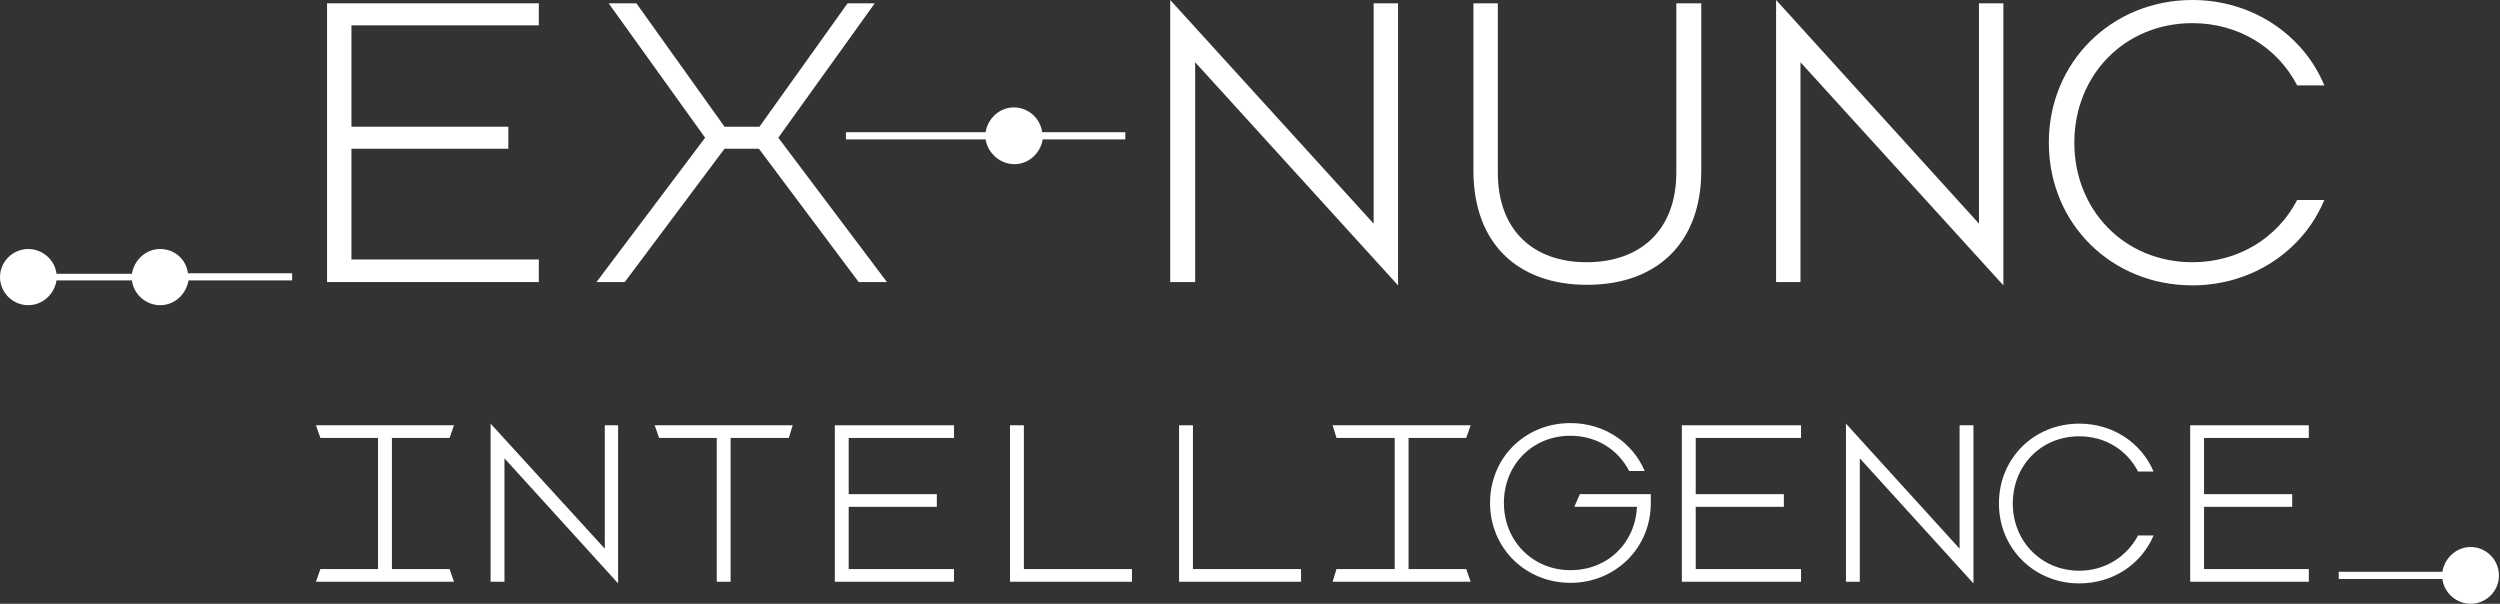
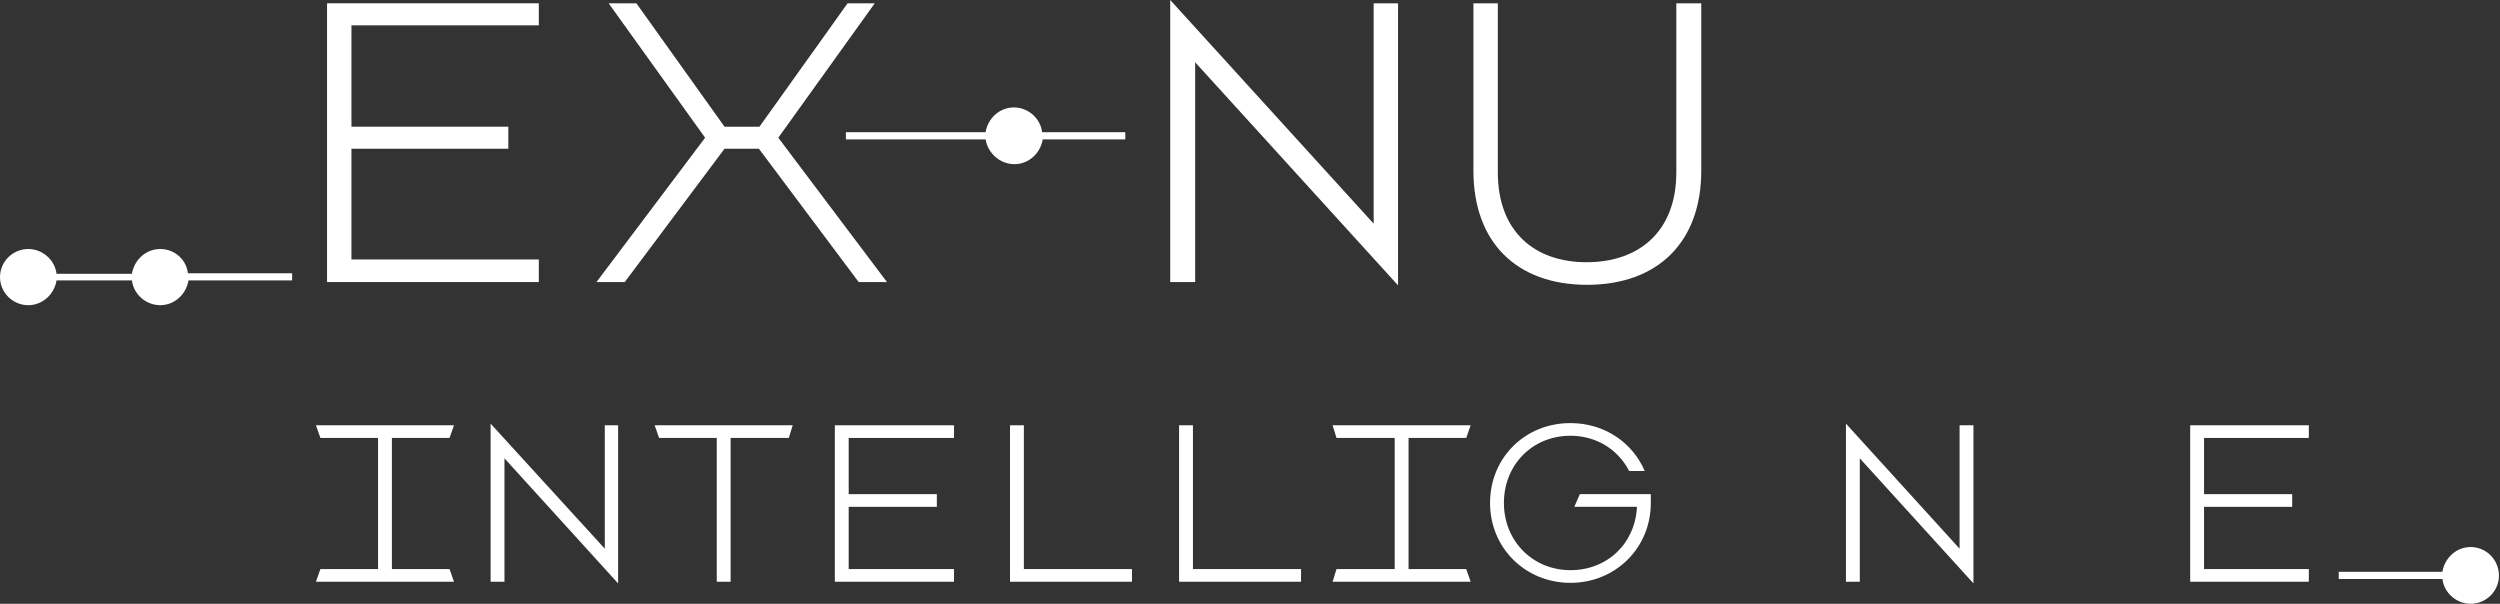
<svg xmlns="http://www.w3.org/2000/svg" width="265" height="64" viewBox="0 0 265 64" fill="none">
  <rect x="0" y="0" width="265" height="64" fill="#333333" stroke="none" />
  <g clip-path="url(#clip0_2056_328)">
    <path d="M57.114 27.504H37.253V15.766H53.882V13.431H37.253V2.686H57.114V0.35H34.668V29.898H57.114V27.504Z" fill="white" />
    <path d="M80.443 15.766L91.02 29.898H94.017L82.5 14.598L92.724 0.35H89.845L80.502 13.431H76.8L67.457 0.35H64.519L74.743 14.598L63.227 29.898H66.223L76.8 15.766H80.443Z" fill="white" />
    <path d="M126.687 6.599L148.193 30.248V0.35H145.608V23.708L124.043 0V29.898H126.687V6.599Z" fill="white" />
    <path d="M180.275 0.35H177.69V18.277C177.69 24.526 173.753 27.796 168.171 27.796C162.647 27.796 158.769 24.526 158.769 18.277V0.35H156.184V18.102C156.184 25.693 160.767 30.19 168.229 30.19C175.692 30.19 180.334 25.693 180.334 18.102V0.35H180.275Z" fill="white" />
-     <path d="M190.851 6.599L212.357 30.248V0.35H209.772V23.708L188.266 0V29.898H190.851V6.599Z" fill="white" />
-     <path d="M232.395 2.453C237.33 2.453 241.444 5.08 243.5 9.051H246.379C244.146 3.679 238.741 0 232.395 0C223.874 0 217.176 6.54 217.176 15.124C217.176 23.708 223.816 30.248 232.395 30.248C238.741 30.248 244.146 26.569 246.379 21.197H243.5C241.444 25.168 237.33 27.796 232.395 27.796C225.226 27.796 219.879 22.307 219.879 15.124C219.879 7.942 225.226 2.453 232.395 2.453Z" fill="white" />
    <path d="M16.982 26.394C15.454 26.394 14.22 27.562 13.985 29.022H5.993C5.817 27.562 4.524 26.394 2.997 26.394C1.351 26.394 0 27.737 0 29.372C0 31.007 1.351 32.35 2.997 32.35C4.524 32.35 5.758 31.183 5.993 29.723H13.985C14.161 31.183 15.454 32.35 16.982 32.35C18.509 32.35 19.743 31.183 19.978 29.723H30.966V28.963H19.92C19.743 27.504 18.509 26.394 16.982 26.394Z" fill="white" />
    <path d="M107.529 17.401C109.057 17.401 110.291 16.234 110.526 14.774H119.281V14.015H110.467C110.291 12.555 108.998 11.387 107.47 11.387C105.942 11.387 104.709 12.555 104.473 14.015H89.666V14.774H104.473C104.709 16.234 106.001 17.401 107.529 17.401Z" fill="white" />
    <path d="M47.653 46.423L48.123 45.08H33.492L33.962 46.423H40.073V60.321H33.962L33.492 61.664H48.123L47.653 60.321H41.542V46.423H47.653Z" fill="white" />
    <path d="M64.108 58.161L52.004 44.905V61.664H53.473V48.584L65.519 61.84V45.08H64.108V58.161Z" fill="white" />
    <path d="M69.865 46.423H75.976V61.664H77.445V46.423H83.614L84.026 45.08H69.394L69.865 46.423Z" fill="white" />
    <path d="M88.492 61.664H101.126V60.321H89.961V53.723H99.304V52.38H89.961V46.423H101.126V45.08H88.492V61.664Z" fill="white" />
    <path d="M108.53 45.08H107.061V61.664H119.988V60.321H108.53V45.08Z" fill="white" />
    <path d="M126.451 45.08H124.982V61.664H137.91V60.321H126.451V45.08Z" fill="white" />
    <path d="M155.419 46.423L155.889 45.08H141.258L141.669 46.423H147.839V60.321H141.669L141.258 61.664H155.889L155.419 60.321H149.308V46.423H155.419Z" fill="white" />
    <path d="M166.877 53.723H173.517C173.34 57.577 170.402 60.438 166.465 60.438C162.47 60.438 159.414 57.343 159.414 53.314C159.414 49.285 162.411 46.19 166.465 46.19C169.227 46.19 171.519 47.65 172.694 49.927H174.339C173.047 46.891 170.05 44.847 166.465 44.847C161.647 44.847 157.945 48.526 157.945 53.314C157.945 58.102 161.706 61.781 166.465 61.781C171.225 61.781 174.986 58.102 174.986 53.314V52.38H167.464L166.877 53.723Z" fill="white" />
-     <path d="M178.277 61.664H190.911V60.321H179.746V53.723H189.089V52.38H179.746V46.423H190.911V45.08H178.277V61.664Z" fill="white" />
    <path d="M207.716 58.161L195.67 44.905V61.664H197.139V48.584L209.185 61.84V45.08H207.716V58.161Z" fill="white" />
-     <path d="M220.407 46.248C223.169 46.248 225.46 47.708 226.635 49.985H228.281C226.988 46.949 223.991 44.905 220.407 44.905C215.589 44.905 211.887 48.584 211.887 53.372C211.887 58.161 215.647 61.84 220.407 61.84C223.991 61.84 226.988 59.796 228.281 56.759H226.635C225.46 58.978 223.169 60.496 220.407 60.496C216.411 60.496 213.356 57.401 213.356 53.372C213.356 49.343 216.352 46.248 220.407 46.248Z" fill="white" />
    <path d="M232.16 61.664H244.735V60.321H233.629V53.723H242.972V52.38H233.629V46.423H244.735V45.08H232.16V61.664Z" fill="white" />
    <path d="M261.891 57.985C260.363 57.985 259.129 59.153 258.894 60.613H247.906V61.372H258.894C259.071 62.832 260.363 64 261.891 64C263.536 64 264.888 62.657 264.888 61.022C264.888 59.328 263.536 57.985 261.891 57.985Z" fill="white" />
  </g>
  <defs>
    <clipPath id="clip0_2056_328">
      <rect width="264.889" height="64" fill="white" />
    </clipPath>
  </defs>
</svg>